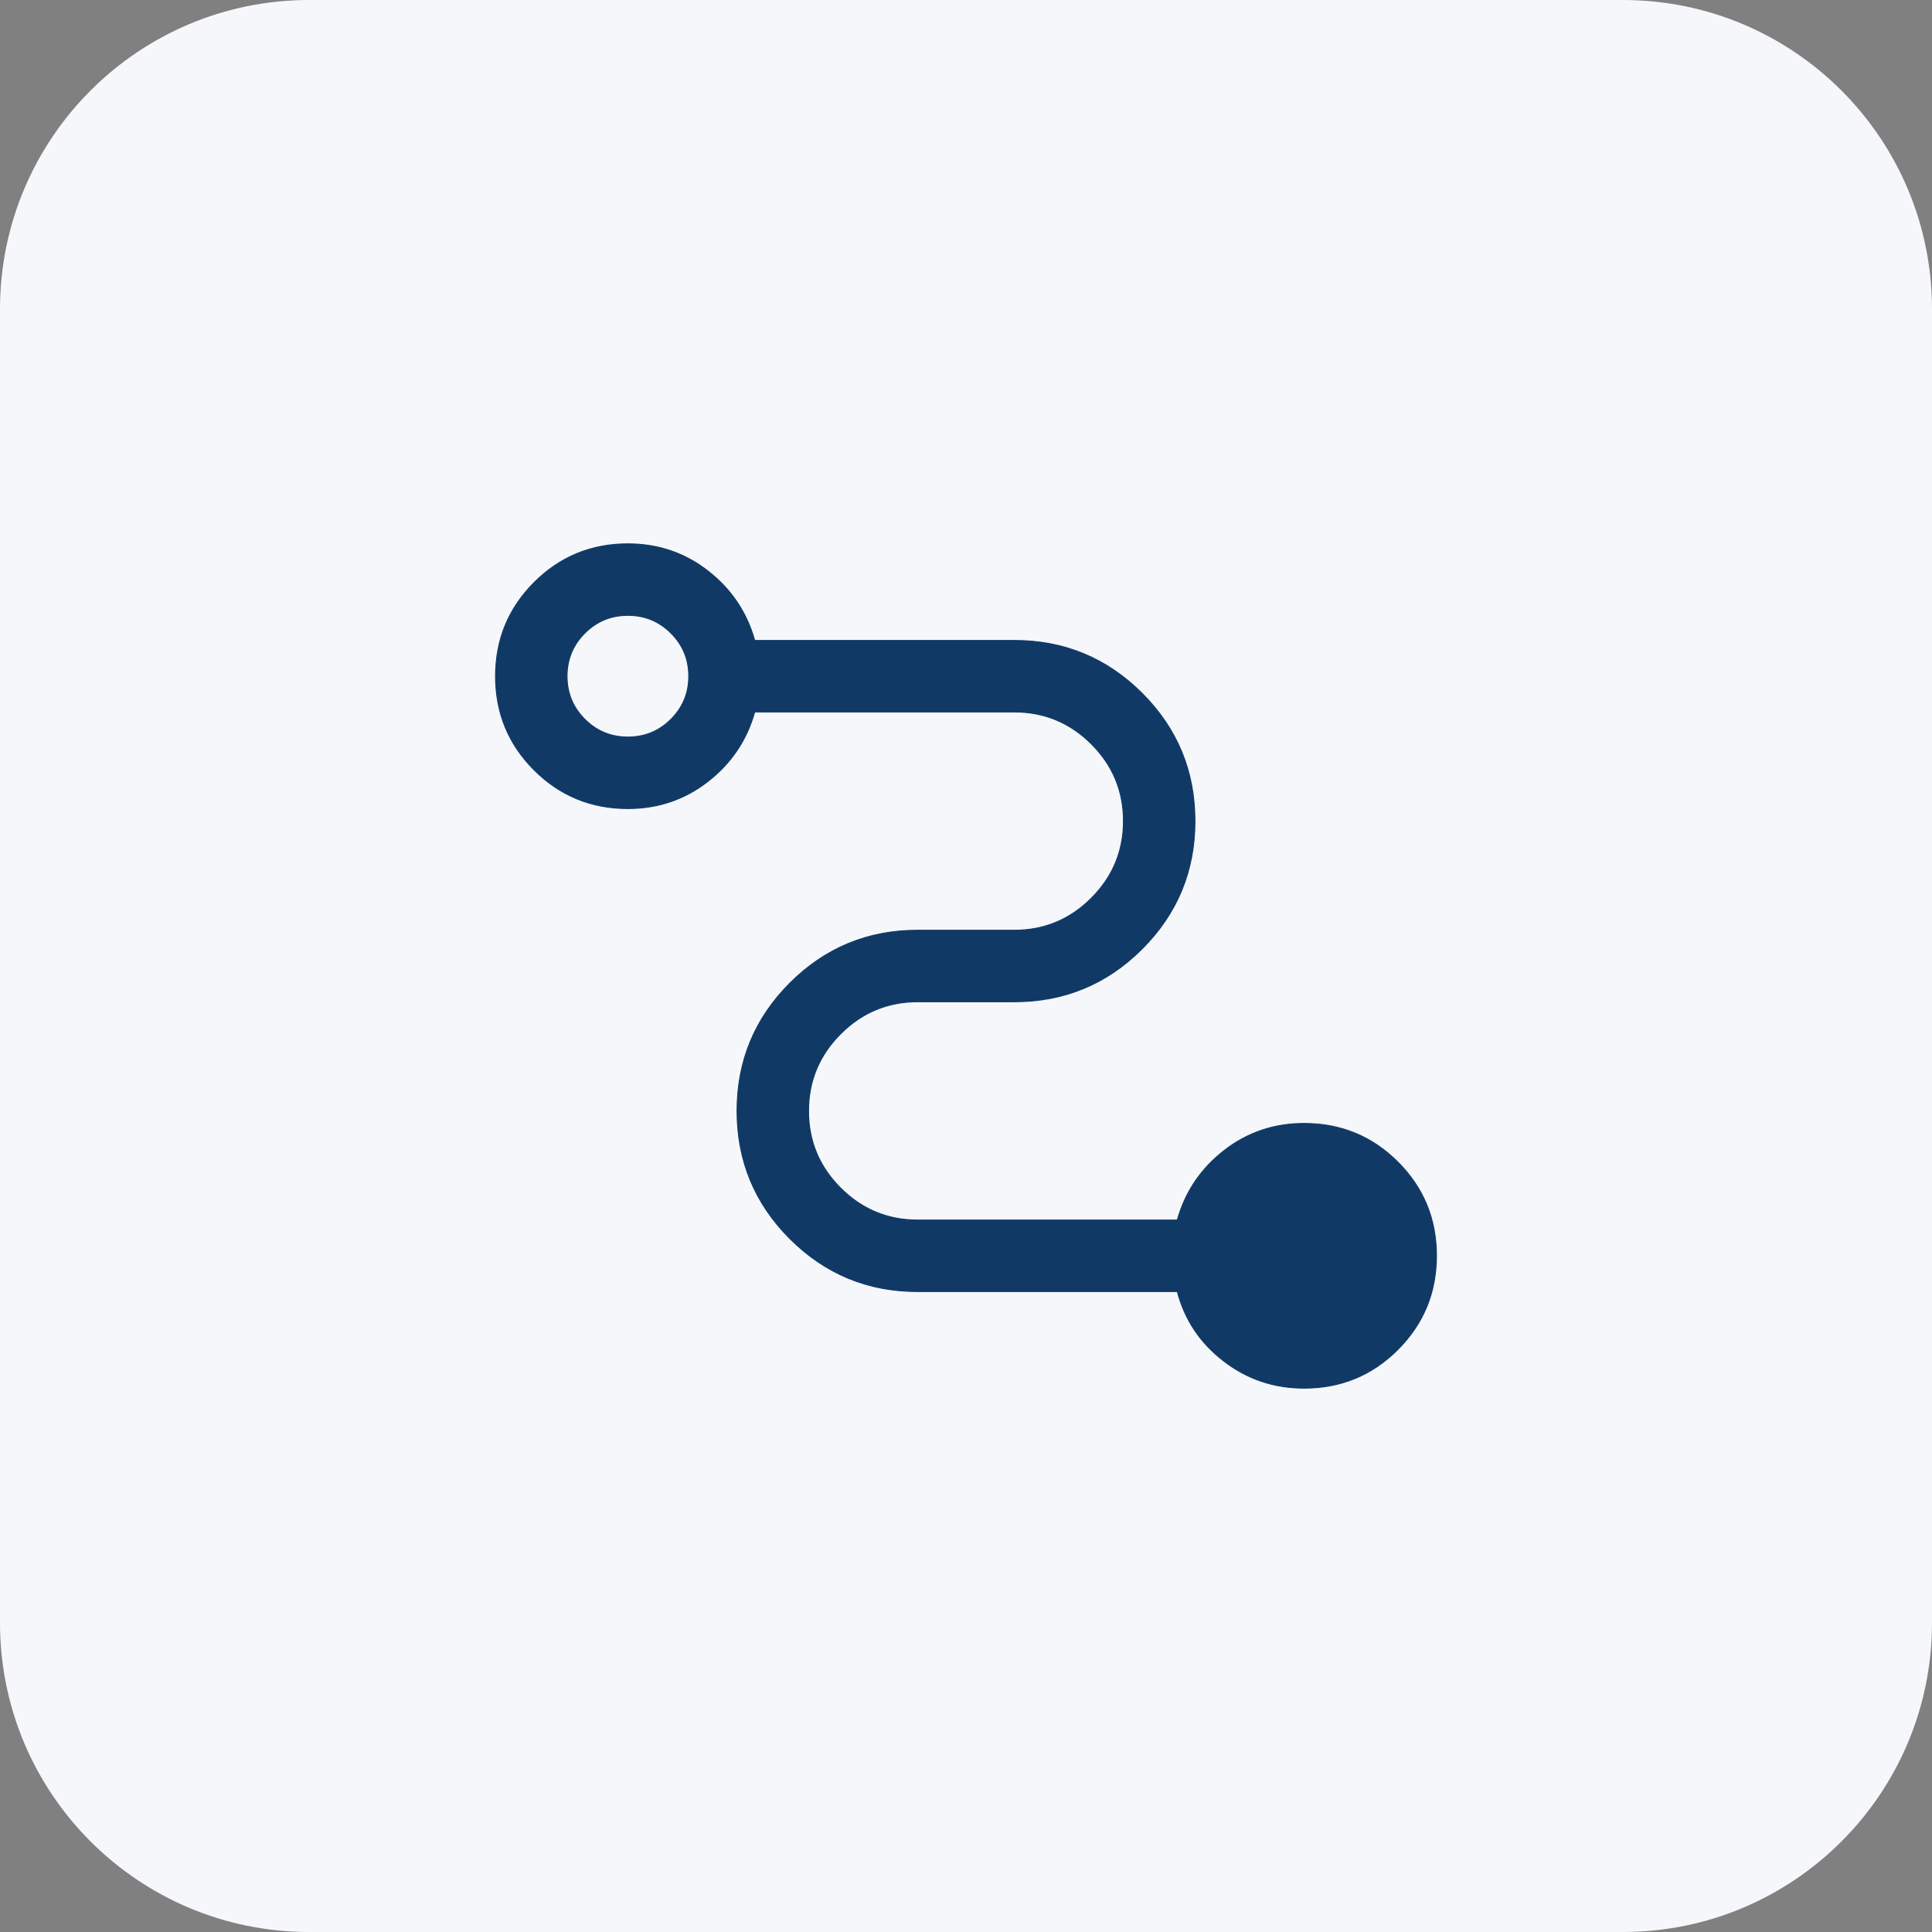
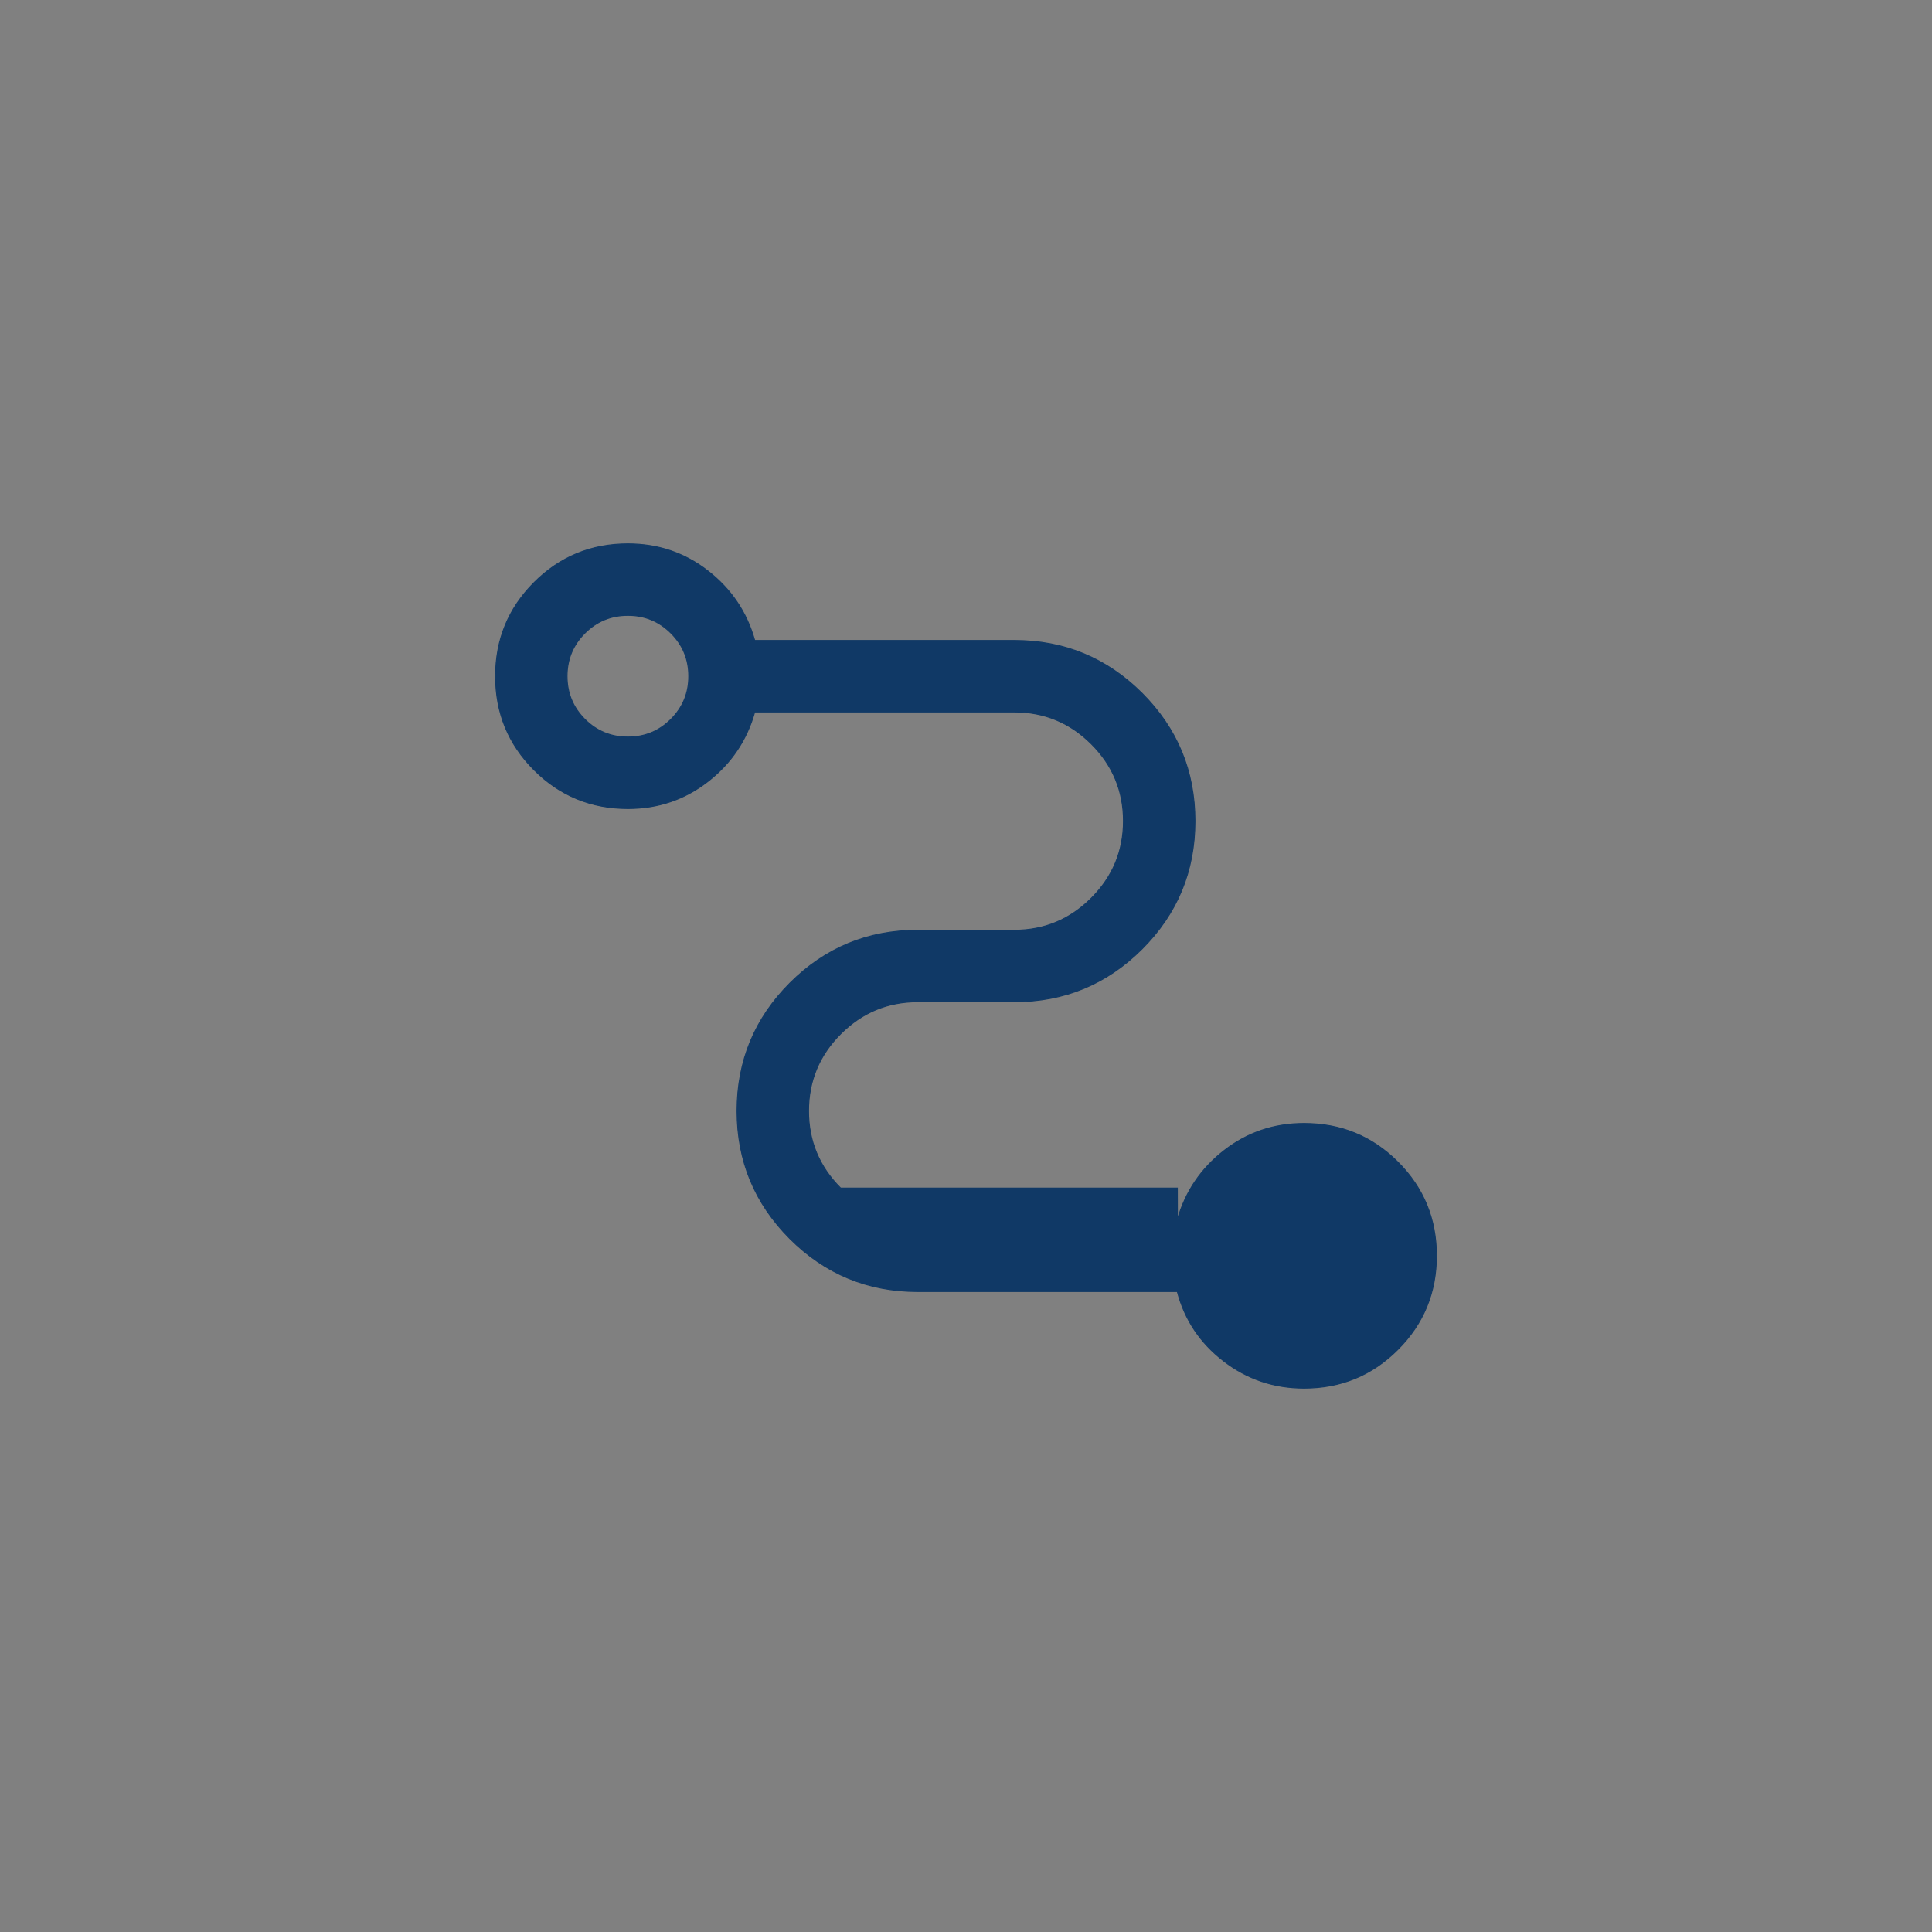
<svg xmlns="http://www.w3.org/2000/svg" width="50" height="50" viewBox="0 0 50 50" fill="none">
  <rect x="0" y="0" width="50" height="50" fill="#808080" stroke="none" />
-   <path d="M0 8C0 3.582 3.582 0 8 0H42C46.418 0 50 3.582 50 8V42C50 46.418 46.418 50 42 50H8C3.582 50 0 46.418 0 42V8Z" fill="#F5F7FA" />
-   <path d="M16.25 14.075C17.028 14.075 17.717 14.308 18.318 14.775C18.919 15.242 19.323 15.839 19.529 16.565L19.531 16.575H26.25C27.541 16.575 28.644 17.031 29.557 17.943C30.469 18.856 30.925 19.959 30.925 21.25C30.925 22.541 30.469 23.644 29.557 24.557C28.644 25.469 27.541 25.925 26.25 25.925H23.75C22.973 25.925 22.308 26.202 21.755 26.756C21.202 27.309 20.925 27.975 20.925 28.752C20.925 29.529 21.202 30.195 21.755 30.747C22.308 31.299 22.973 31.575 23.75 31.575H30.469L30.471 31.565C30.677 30.839 31.081 30.242 31.682 29.775C32.283 29.308 32.972 29.075 33.75 29.075C34.701 29.075 35.51 29.408 36.176 30.073C36.842 30.739 37.175 31.547 37.175 32.498C37.175 33.449 36.842 34.258 36.176 34.925C35.51 35.592 34.701 35.925 33.75 35.925C32.972 35.925 32.279 35.692 31.672 35.225C31.064 34.758 30.664 34.161 30.471 33.435L30.469 33.425H23.75C22.459 33.425 21.356 32.969 20.443 32.057C19.531 31.144 19.075 30.041 19.075 28.75C19.075 27.459 19.531 26.356 20.443 25.443C21.356 24.531 22.459 24.075 23.75 24.075H26.25C27.027 24.075 27.692 23.798 28.245 23.244C28.798 22.691 29.075 22.025 29.075 21.248C29.075 20.471 28.798 19.805 28.245 19.253C27.692 18.701 27.027 18.425 26.25 18.425H19.531L19.529 18.435C19.323 19.161 18.919 19.758 18.318 20.225C17.717 20.692 17.028 20.925 16.25 20.925C15.299 20.925 14.49 20.592 13.824 19.927C13.158 19.261 12.825 18.453 12.825 17.502C12.825 16.551 13.158 15.742 13.824 15.075C14.49 14.409 15.299 14.075 16.25 14.075ZM16.25 15.925C15.812 15.925 15.441 16.079 15.135 16.385C14.829 16.691 14.675 17.062 14.675 17.5C14.675 17.938 14.829 18.309 15.135 18.615C15.441 18.921 15.812 19.075 16.25 19.075C16.688 19.075 17.059 18.921 17.365 18.615C17.671 18.309 17.825 17.938 17.825 17.5C17.825 17.062 17.671 16.691 17.365 16.385C17.059 16.079 16.688 15.925 16.25 15.925Z" fill="#103966" stroke="#103966" stroke-width="0.025" />
+   <path d="M16.25 14.075C17.028 14.075 17.717 14.308 18.318 14.775C18.919 15.242 19.323 15.839 19.529 16.565L19.531 16.575H26.25C27.541 16.575 28.644 17.031 29.557 17.943C30.469 18.856 30.925 19.959 30.925 21.25C30.925 22.541 30.469 23.644 29.557 24.557C28.644 25.469 27.541 25.925 26.25 25.925H23.75C22.973 25.925 22.308 26.202 21.755 26.756C21.202 27.309 20.925 27.975 20.925 28.752C20.925 29.529 21.202 30.195 21.755 30.747H30.469L30.471 31.565C30.677 30.839 31.081 30.242 31.682 29.775C32.283 29.308 32.972 29.075 33.75 29.075C34.701 29.075 35.51 29.408 36.176 30.073C36.842 30.739 37.175 31.547 37.175 32.498C37.175 33.449 36.842 34.258 36.176 34.925C35.51 35.592 34.701 35.925 33.75 35.925C32.972 35.925 32.279 35.692 31.672 35.225C31.064 34.758 30.664 34.161 30.471 33.435L30.469 33.425H23.75C22.459 33.425 21.356 32.969 20.443 32.057C19.531 31.144 19.075 30.041 19.075 28.75C19.075 27.459 19.531 26.356 20.443 25.443C21.356 24.531 22.459 24.075 23.75 24.075H26.25C27.027 24.075 27.692 23.798 28.245 23.244C28.798 22.691 29.075 22.025 29.075 21.248C29.075 20.471 28.798 19.805 28.245 19.253C27.692 18.701 27.027 18.425 26.25 18.425H19.531L19.529 18.435C19.323 19.161 18.919 19.758 18.318 20.225C17.717 20.692 17.028 20.925 16.25 20.925C15.299 20.925 14.49 20.592 13.824 19.927C13.158 19.261 12.825 18.453 12.825 17.502C12.825 16.551 13.158 15.742 13.824 15.075C14.49 14.409 15.299 14.075 16.25 14.075ZM16.25 15.925C15.812 15.925 15.441 16.079 15.135 16.385C14.829 16.691 14.675 17.062 14.675 17.5C14.675 17.938 14.829 18.309 15.135 18.615C15.441 18.921 15.812 19.075 16.25 19.075C16.688 19.075 17.059 18.921 17.365 18.615C17.671 18.309 17.825 17.938 17.825 17.5C17.825 17.062 17.671 16.691 17.365 16.385C17.059 16.079 16.688 15.925 16.25 15.925Z" fill="#103966" stroke="#103966" stroke-width="0.025" />
</svg>